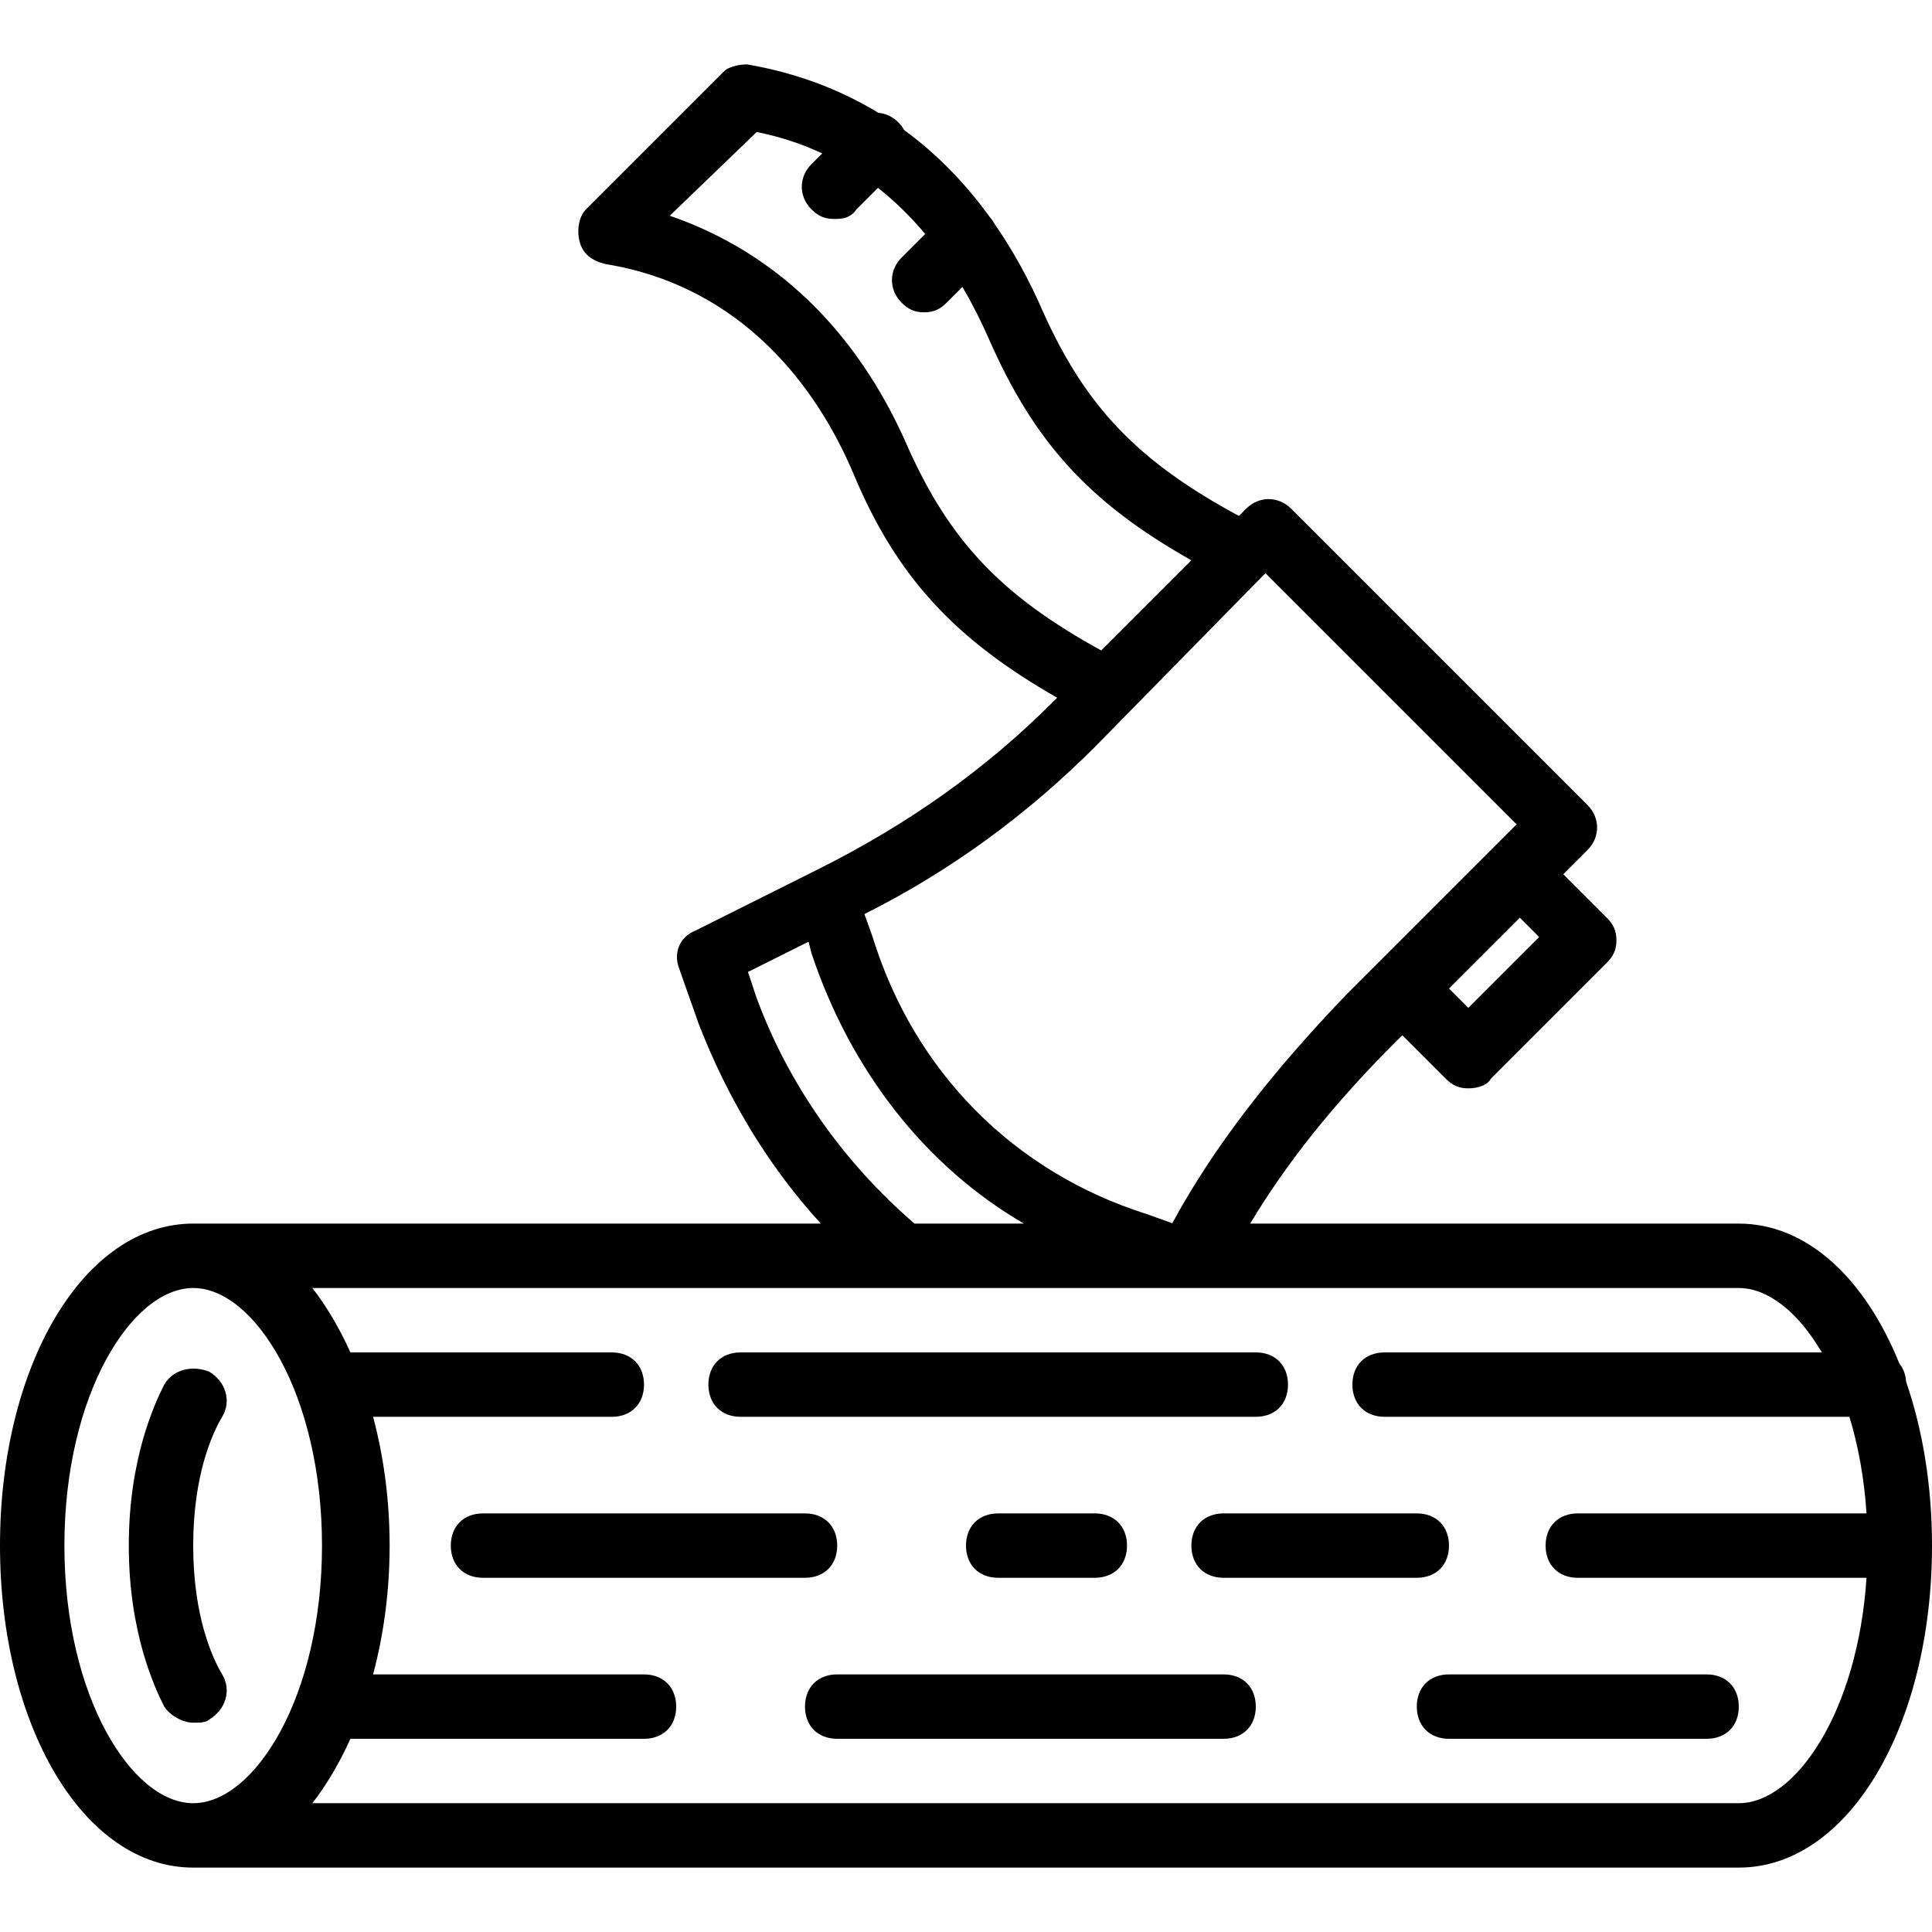
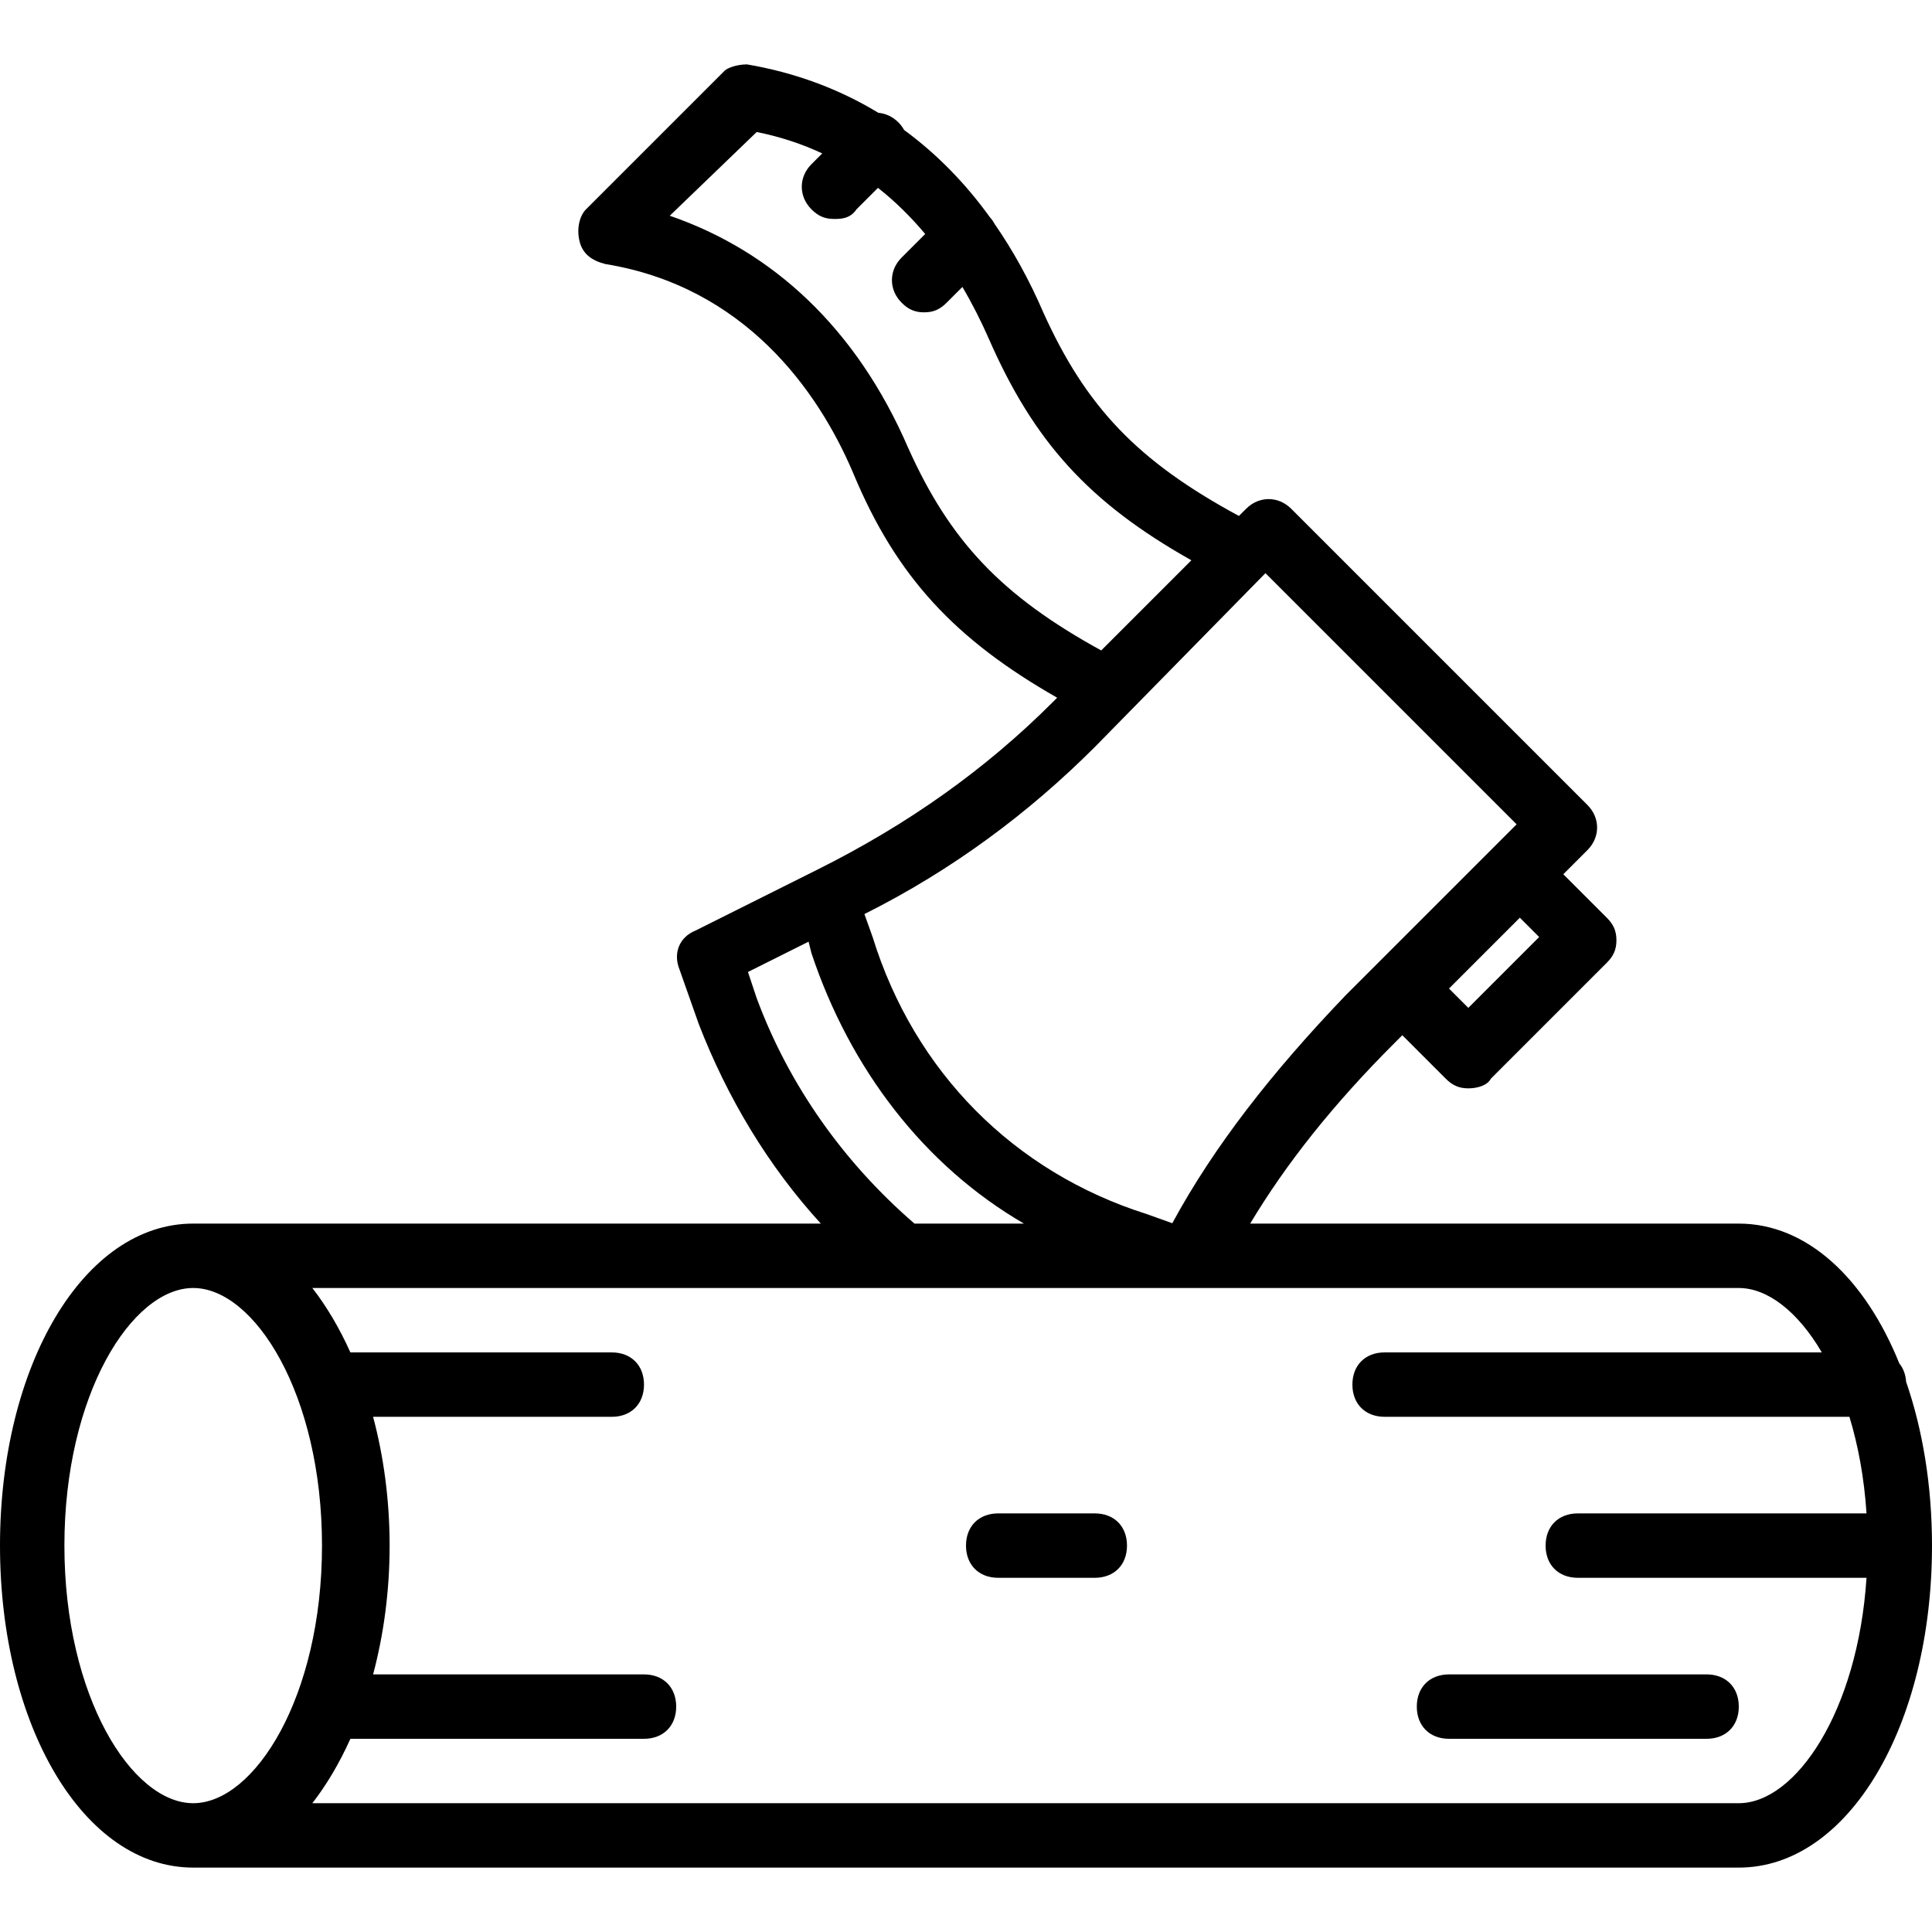
<svg xmlns="http://www.w3.org/2000/svg" fill="#000000" height="800px" width="800px" version="1.1" id="Layer_1" viewBox="0 0 512 512" xml:space="preserve">
  <g transform="translate(1 1)">
    <g>
      <g>
-         <path d="M54.467,454.68c4.267-2.56,5.973-7.68,3.413-11.947s-7.68-15.36-7.68-34.133c0-18.773,5.12-29.867,7.68-34.133     s0.853-9.387-3.413-11.947c-4.267-1.707-9.387-0.853-11.947,3.413c-2.56,5.12-9.387,19.627-9.387,42.667     c0,23.04,6.827,37.547,9.387,42.667c1.707,2.56,5.12,4.267,7.68,4.267C51.907,455.533,53.613,455.533,54.467,454.68z" />
        <path d="M504.142,365.191c-0.13-1.939-0.768-3.605-1.818-4.891c-9.067-22.493-24.472-37.034-42.524-37.034H330.308     c9.565-15.957,22.005-31.606,38.185-47.787l2.133-2.133l11.52,11.52c1.707,1.707,3.413,2.56,5.973,2.56     c2.56,0,5.12-0.853,5.973-2.56l30.72-30.72c1.707-1.707,2.56-3.413,2.56-5.973c0-2.56-0.853-4.267-2.56-5.973l-11.52-11.52     l6.4-6.4c3.413-3.413,3.413-8.533,0-11.947l-78.507-78.507c-3.413-3.413-8.533-3.413-11.947,0l-1.908,1.908     c-26.871-14.521-40.519-28.865-51.852-53.961c-3.728-8.632-8.048-16.442-12.907-23.44c-0.324-0.613-0.736-1.197-1.224-1.747     c-6.638-9.201-14.253-16.917-22.739-23.132c-0.396-0.719-0.904-1.402-1.53-2.028c-1.526-1.526-3.393-2.364-5.295-2.526     c-10.491-6.372-22.145-10.671-34.811-12.834c-2.56,0-5.12,0.853-5.973,1.707l-36.693,36.693c-1.707,1.707-2.56,5.12-1.707,8.533     c0.853,3.413,3.413,5.12,6.827,5.973c36.693,5.973,56.32,33.28,65.707,55.467c11.457,27.497,27.025,44.054,54.029,59.464     l-1.122,1.122c-17.92,17.92-38.4,32.427-62.293,44.373l-32.427,16.213c-4.267,1.707-5.973,5.973-4.267,10.24l5.12,14.507     c7.541,19.482,18.334,37.565,32.355,52.907H50.2C21.187,323.267-1,360.813-1,408.6c0,47.787,22.187,85.333,51.2,85.333h409.6     c29.013,0,51.2-37.547,51.2-85.333C511,392.646,508.516,377.846,504.142,365.191z M239.64,117.613     c-13.653-31.573-35.84-52.053-63.147-61.44l23.04-22.187c6.332,1.266,12.104,3.211,17.369,5.671l-2.863,2.863     c-3.413,3.413-3.413,8.533,0,11.947c1.707,1.707,3.413,2.56,5.973,2.56c1.707,0,4.267,0,5.973-2.56l5.685-5.685     c4.712,3.714,8.859,7.862,12.519,12.228l-6.257,6.257c-3.413,3.413-3.413,8.533,0,11.947c1.707,1.707,3.413,2.56,5.973,2.56     s4.267-0.853,5.973-2.56l4.169-4.169c2.709,4.592,4.999,9.181,6.924,13.556c11.947,27.307,26.453,43.52,53.76,58.88     l-23.893,23.893C264.387,156.867,250.733,142.36,239.64,117.613z M406.893,247.32l-18.773,18.773l-5.12-5.12l18.773-18.773     L406.893,247.32z M289.133,196.973l45.227-46.08l66.56,66.56l-45.227,45.227c-19.594,20.446-34.934,40.042-46.023,60.485     l-6.883-2.458c-34.987-11.093-61.44-37.547-72.533-73.387l-2.173-6.084C251.366,229.59,271.721,214.386,289.133,196.973z      M199.533,263.533l-2.316-6.949l16.064-8.032l0.758,3.034c10.24,30.72,29.867,56.32,56.32,71.68h-29.013     C222.573,307.053,208.067,286.573,199.533,263.533z M16.067,408.6c0-40.107,17.92-68.267,34.133-68.267     s34.133,28.16,34.133,68.267c0,40.107-17.92,68.267-34.133,68.267S16.067,448.707,16.067,408.6z M459.8,476.867H81.773     c3.752-4.824,7.166-10.576,10.086-17.067h77.807c5.12,0,8.533-3.413,8.533-8.533s-3.413-8.533-8.533-8.533H97.874     c2.778-10.419,4.38-21.954,4.38-34.133s-1.602-23.714-4.38-34.133h63.26c5.12,0,8.533-3.413,8.533-8.533     s-3.413-8.533-8.533-8.533H91.859c-2.92-6.491-6.334-12.243-10.086-17.067h156.16h74.24h2.56H459.8     c7.64,0,15.658,6.257,22.002,17.067H365.933c-5.12,0-8.533,3.413-8.533,8.533s3.413,8.533,8.533,8.533h123.182     c2.314,7.581,3.918,16.195,4.531,25.6h-76.513c-5.12,0-8.533,3.413-8.533,8.533c0,5.12,3.413,8.533,8.533,8.533h76.513     C491.329,452.639,474.836,476.867,459.8,476.867z" />
-         <path d="M195.267,374.467H331.8c5.12,0,8.533-3.413,8.533-8.533s-3.413-8.533-8.533-8.533H195.267     c-5.12,0-8.533,3.413-8.533,8.533S190.147,374.467,195.267,374.467z" />
        <path d="M263.533,400.067c-5.12,0-8.533,3.413-8.533,8.533c0,5.12,3.413,8.533,8.533,8.533h25.6c5.12,0,8.533-3.413,8.533-8.533     c0-5.12-3.413-8.533-8.533-8.533H263.533z" />
-         <path d="M220.867,408.6c0-5.12-3.413-8.533-8.533-8.533H127c-5.12,0-8.533,3.413-8.533,8.533c0,5.12,3.413,8.533,8.533,8.533     h85.333C217.453,417.133,220.867,413.72,220.867,408.6z" />
-         <path d="M314.733,408.6c0,5.12,3.413,8.533,8.533,8.533h51.2c5.12,0,8.533-3.413,8.533-8.533c0-5.12-3.413-8.533-8.533-8.533     h-51.2C318.147,400.067,314.733,403.48,314.733,408.6z" />
        <path d="M451.267,442.733H383c-5.12,0-8.533,3.413-8.533,8.533S377.88,459.8,383,459.8h68.267c5.12,0,8.533-3.413,8.533-8.533     S456.387,442.733,451.267,442.733z" />
-         <path d="M323.267,442.733h-102.4c-5.12,0-8.533,3.413-8.533,8.533s3.413,8.533,8.533,8.533h102.4c5.12,0,8.533-3.413,8.533-8.533     S328.387,442.733,323.267,442.733z" />
      </g>
    </g>
  </g>
</svg>